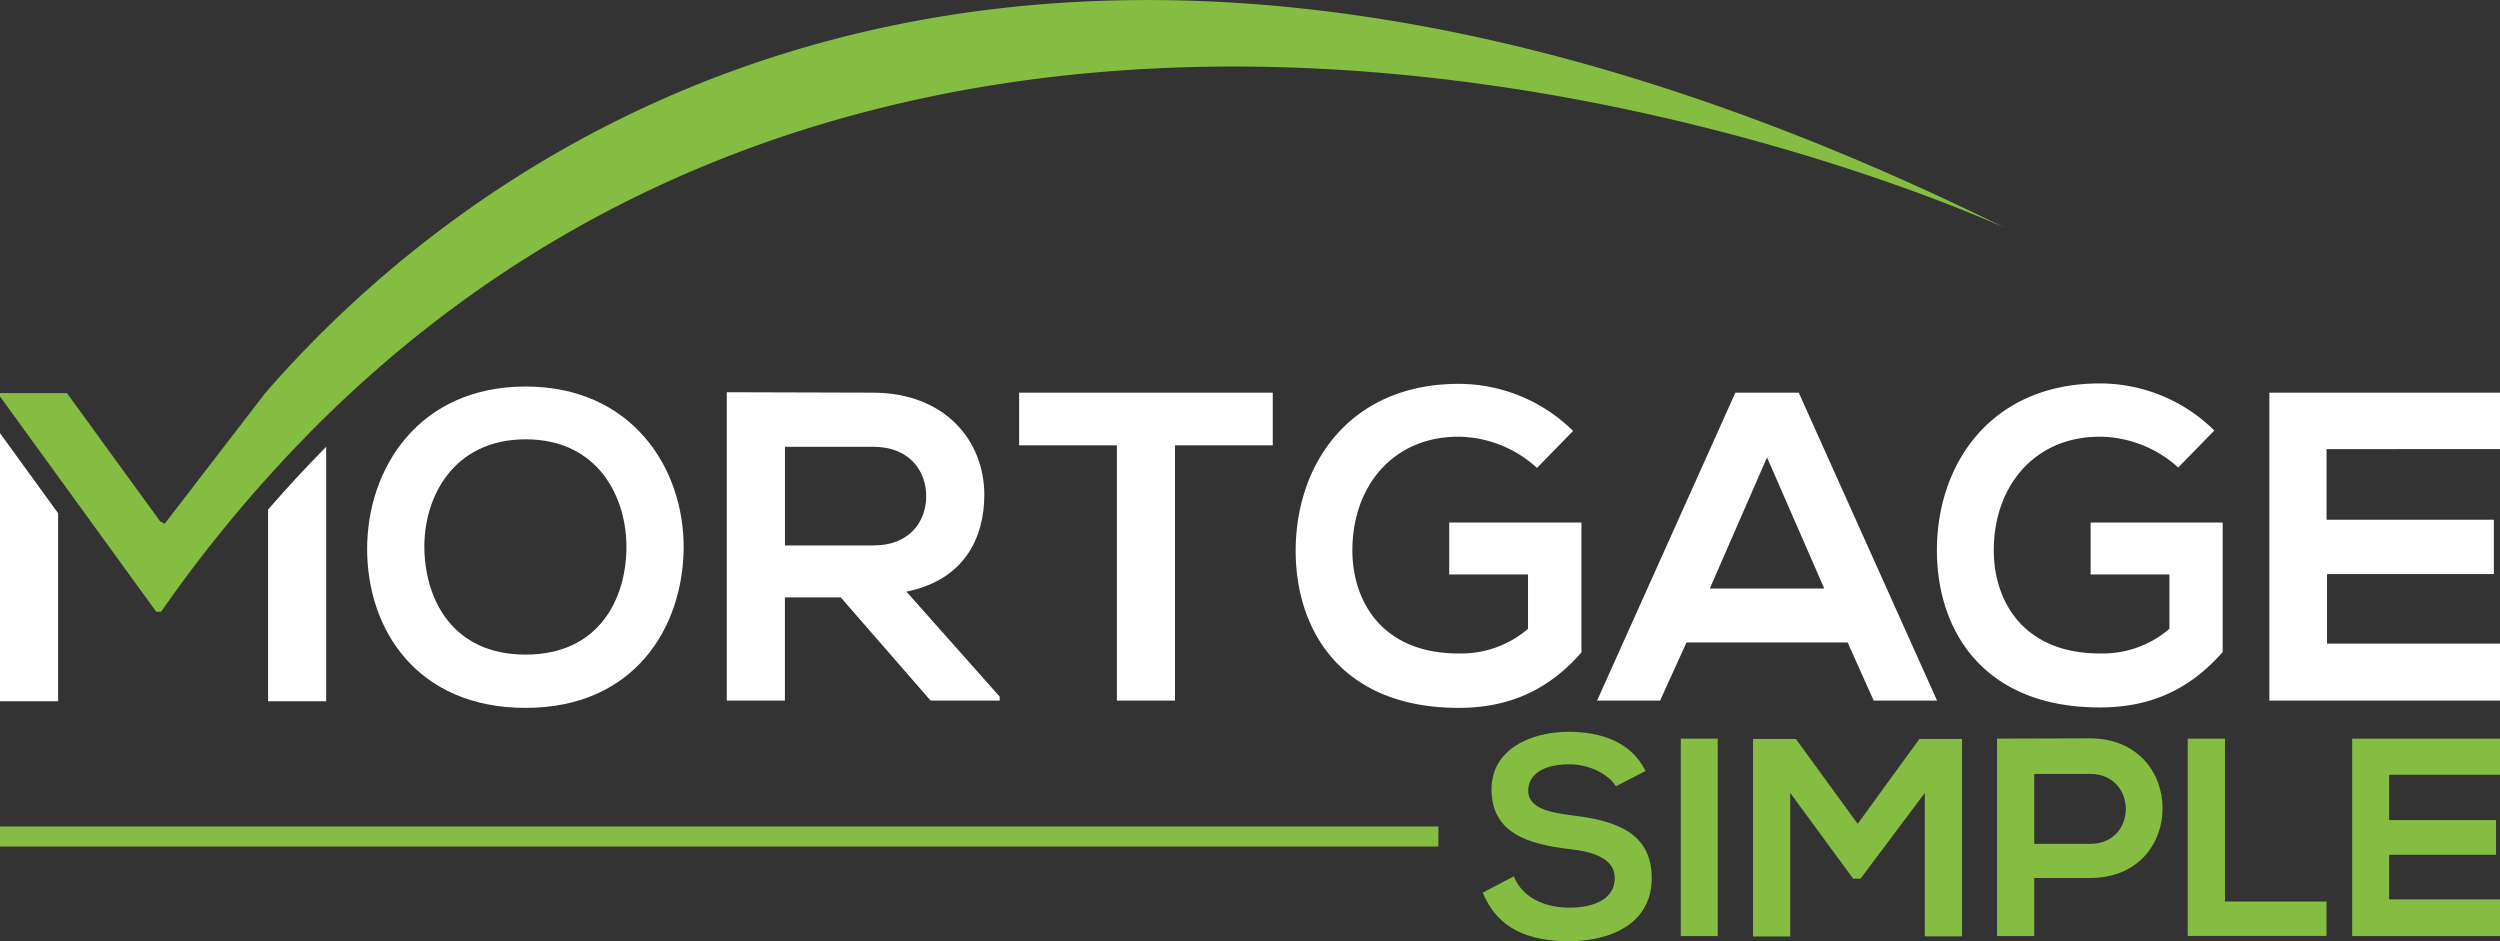
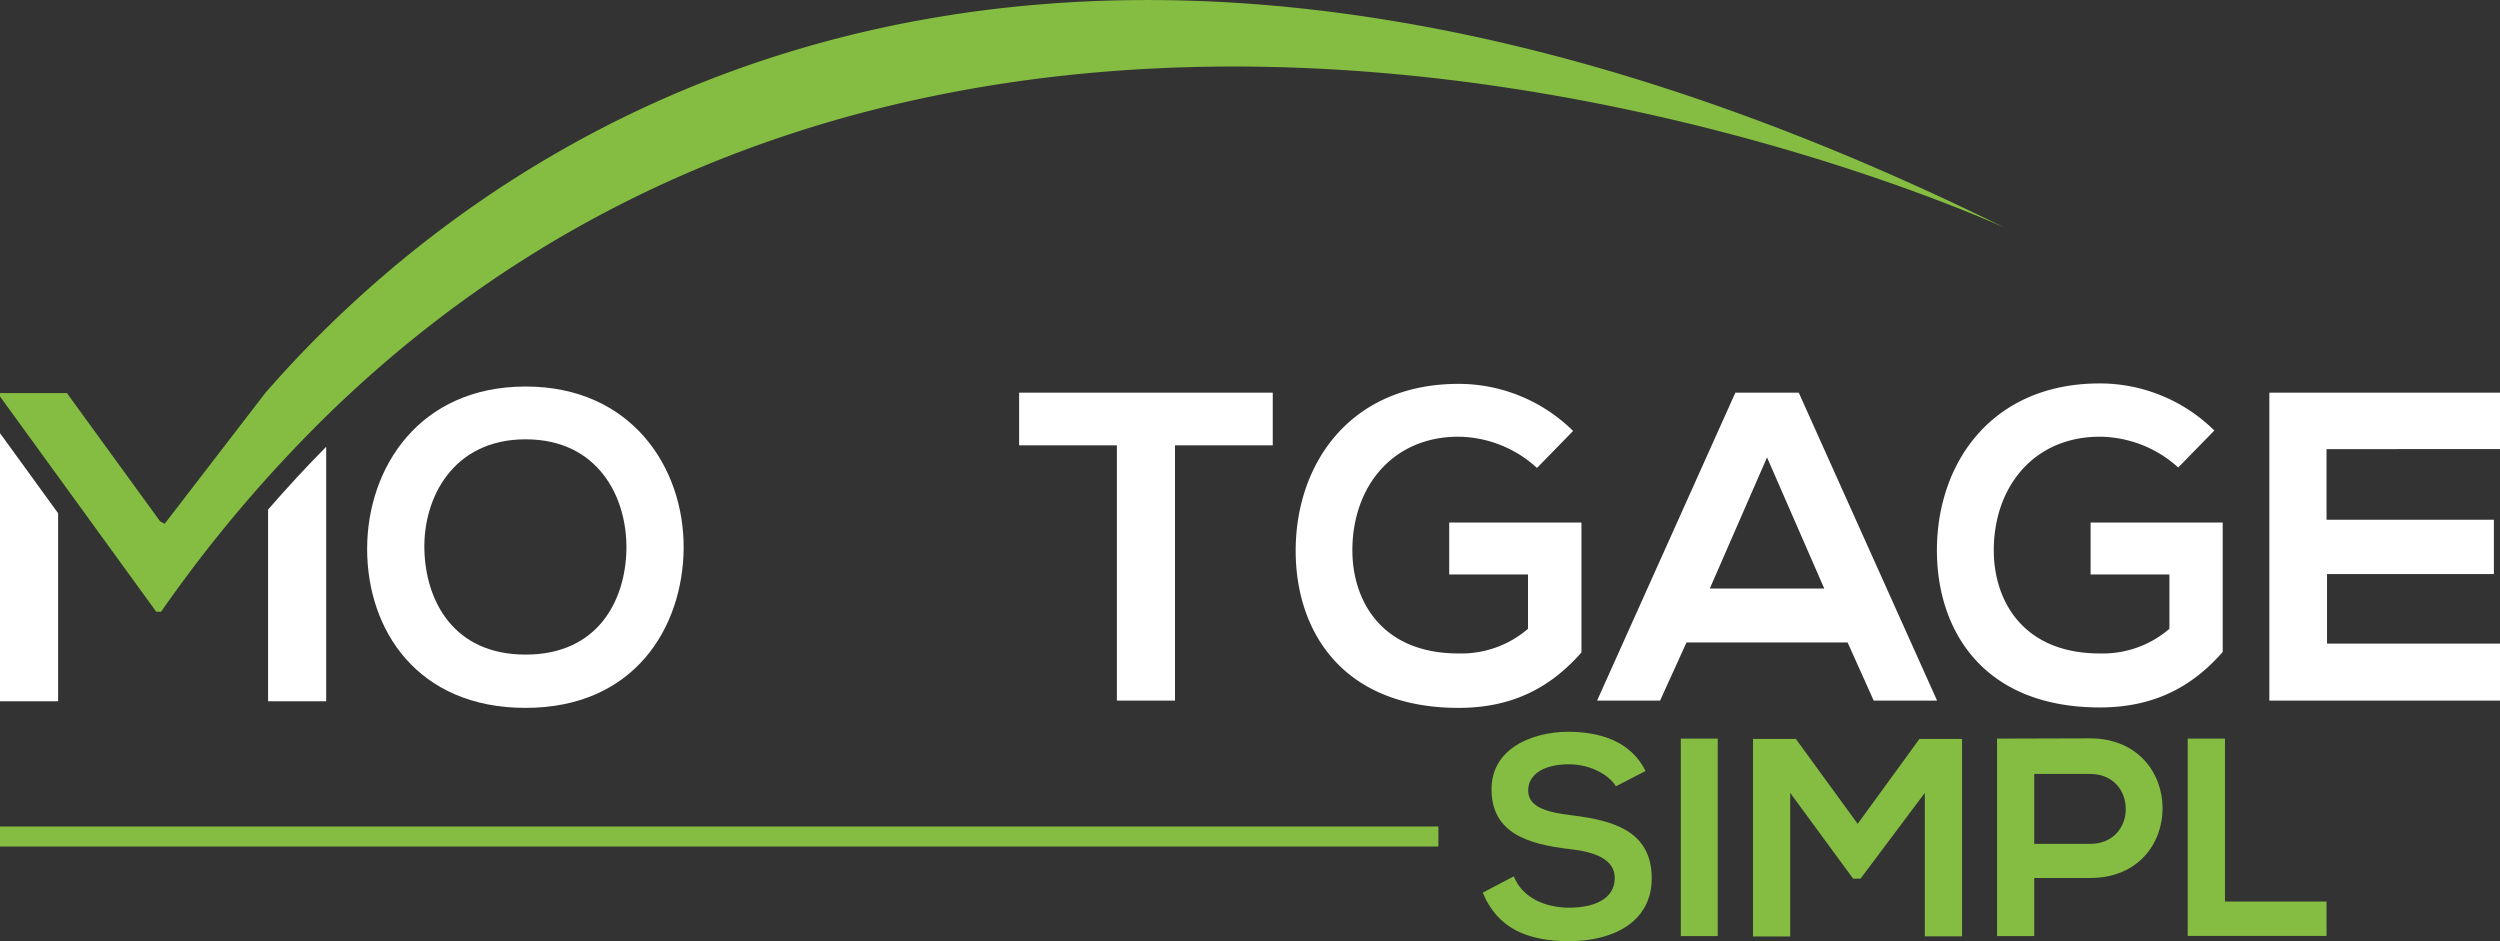
<svg xmlns="http://www.w3.org/2000/svg" viewBox="0 0 460.32 173.3">
  <rect x="0" y="0" width="460.32" height="173.3" fill="#333333" stroke="none" />
  <defs>
    <style>.cls-1{fill:#fff;}.cls-2{fill:#84bd41;}</style>
  </defs>
  <g id="Layer_2" data-name="Layer 2">
    <g id="Layer_1-2" data-name="Layer 1">
-       <path class="cls-1" d="M181.24,91.11c0-9.81-7.05-18.73-20.42-18.81-9,0-18-.08-27-.08V129h10.7v-19h10.29l16.54,19h12.72v-.73L166.9,108.94C177.68,106.75,181.24,98.89,181.24,91.11Zm-36.71,9.32V82.27h16.29c6.73,0,9.72,4.54,9.72,9.08s-2.91,9.08-9.72,9.08Z" />
      <path class="cls-1" d="M187.65,82h18v47h10.7V82h18V72.3H187.65Z" />
      <path class="cls-1" d="M266.84,105.78h14.51v10a18.85,18.85,0,0,1-12.81,4.54c-14.1,0-19.53-9.65-19.53-19,0-11.67,7.37-20.91,19.53-20.91A21.72,21.72,0,0,1,283,86.16l6.65-6.81a30,30,0,0,0-21.08-8.67c-20,0-30,14.75-30,30.72,0,14.92,8.67,28.94,30,28.94,10,0,17-3.81,22.62-10.21V96.21H266.84Z" />
      <path class="cls-1" d="M319.53,72.3,294.07,129h11.6l4.86-10.7H340.2L345,129h11.67L331.2,72.3Zm-4.71,36.07,10.54-24.15,10.54,24.15Z" />
      <path class="cls-1" d="M384.94,105.78h14.51v10a18.85,18.85,0,0,1-12.81,4.54c-14.1,0-19.53-9.65-19.53-19,0-11.67,7.37-20.91,19.53-20.91a21.72,21.72,0,0,1,14.43,5.67l6.65-6.81a30,30,0,0,0-21.08-8.67c-20,0-30,14.75-30,30.72,0,14.92,8.67,28.94,30,28.94,10,0,17-3.81,22.62-10.21V96.21H384.94Z" />
      <path class="cls-1" d="M96.78,71.17c-19.61,0-29.18,15-29.18,29.91s9.24,29.26,29.18,29.26,28.94-14.67,29.1-29.34C126,86.16,116.32,71.17,96.78,71.17Zm0,49.36c-13.37,0-18.4-10-18.64-19.29-.24-9.57,5.27-20.35,18.64-20.35s18.73,10.7,18.56,20.27C115.18,110.48,110.16,120.53,96.78,120.53Z" />
      <path class="cls-2" d="M297.53,144.78c-1.24-2.08-4.67-4.05-8.62-4.05-5.09,0-7.53,2.13-7.53,4.83,0,3.17,3.74,4.05,8.1,4.57,7.59.94,14.65,2.91,14.65,11.58,0,8.11-7.17,11.59-15.27,11.59-7.43,0-13.14-2.29-15.84-8.94l5.71-3c1.61,4,5.82,5.77,10.23,5.77s8.36-1.51,8.36-5.46c0-3.42-3.58-4.83-8.41-5.34-7.43-.89-14.28-2.86-14.28-11,0-7.48,7.37-10.54,14.07-10.59,5.66,0,11.53,1.61,14.29,7.22Z" />
      <path class="cls-2" d="M309.48,172.36V136h6.8v36.36Z" />
      <path class="cls-2" d="M354.41,146l-11.84,15.79h-1.35L329.63,146v26.43h-6.85V136.06h7.89l11.38,15.63,11.37-15.63h7.85v36.35h-6.86Z" />
      <path class="cls-2" d="M384.85,161.66H374.56v10.7h-6.85V136c5.71,0,11.43-.05,17.14-.05C402.61,136,402.67,161.66,384.85,161.66Zm-10.29-6.28h10.29c8.78,0,8.73-12.88,0-12.88H374.56Z" />
      <path class="cls-2" d="M409.68,136v30h18.7v6.33H402.82V136Z" />
-       <path class="cls-2" d="M460.32,172.36H433.1V136h27.22v6.65H439.91V151h19.68v6.39H439.91v8.21h20.41Z" />
      <rect class="cls-2" y="152.18" width="264.85" height="3.69" />
      <path class="cls-1" d="M460.32,82.68V72.3H417.85V129h42.47V118.5H428.47V105.7h30.72v-10H428.38v-13Z" />
      <path class="cls-2" d="M48.83,72.38,30.32,96.44,29.49,96,12.32,72.38H0V73l28.77,39.64h.89a253,253,0,0,1,30.4-36C183.65-44.09,369.26,42,369.26,42,186-48.54,86.49,29.08,48.83,72.38Z" />
      <path class="cls-1" d="M49.36,129.12h10.7V82.26q-5.48,5.55-10.7,11.57Z" />
      <polygon class="cls-1" points="0 129.12 10.7 129.12 10.7 94.5 0 79.76 0 129.12" />
    </g>
  </g>
</svg>